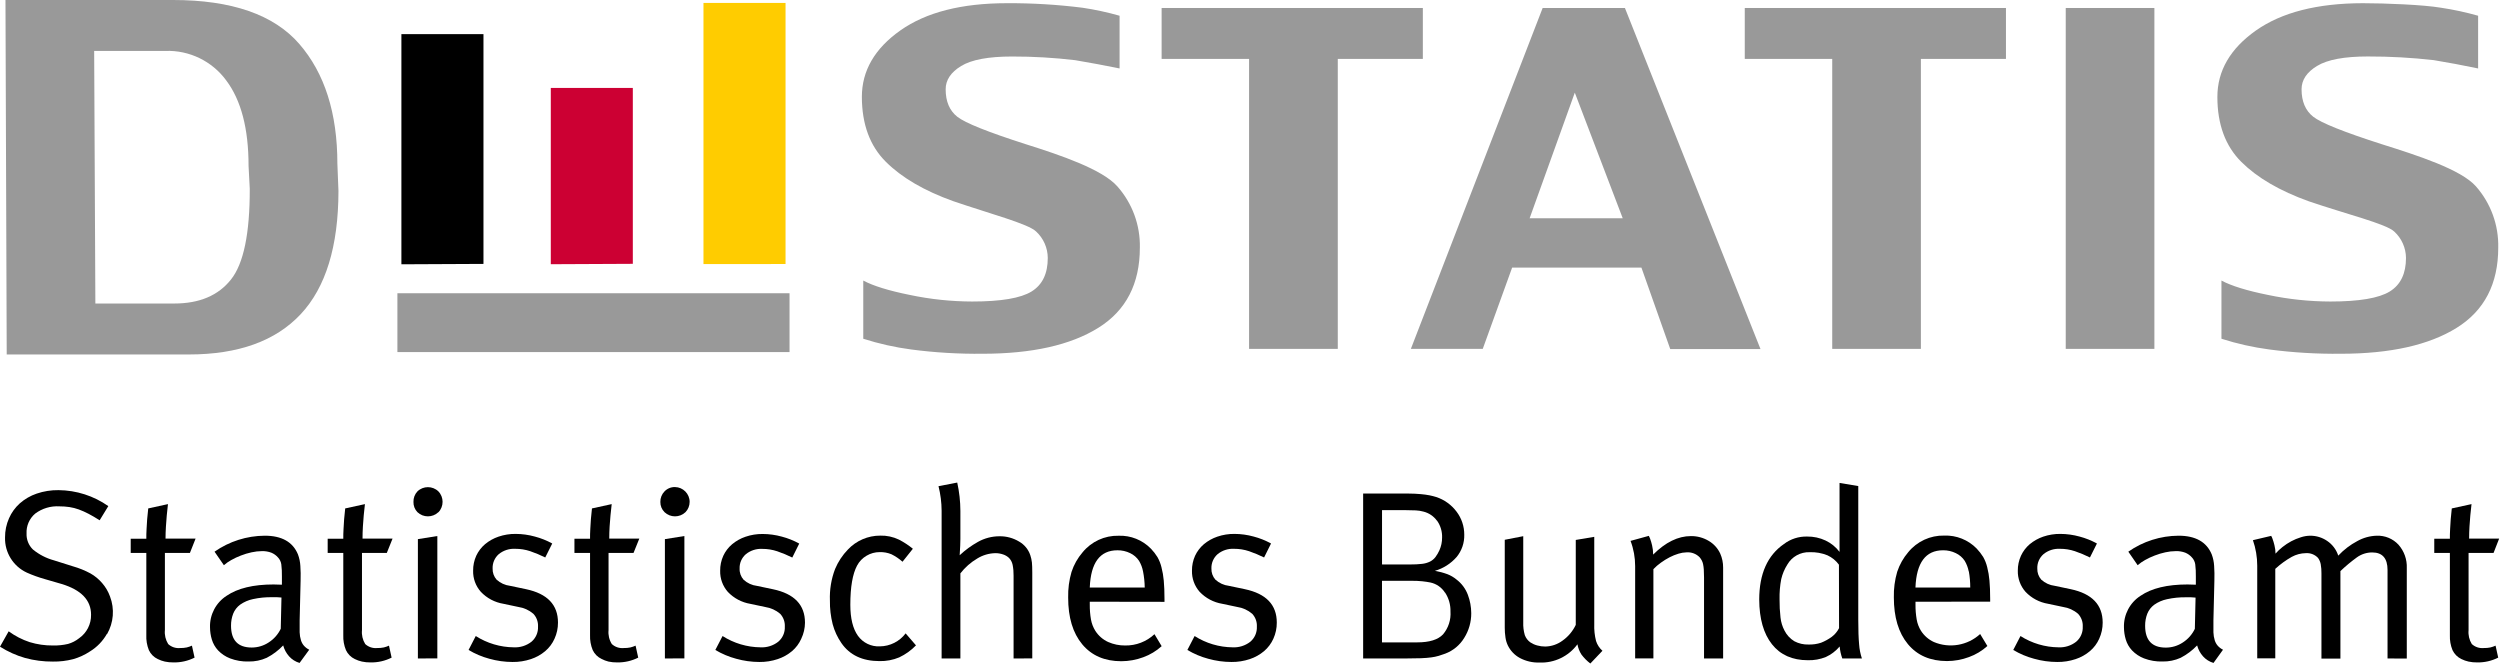
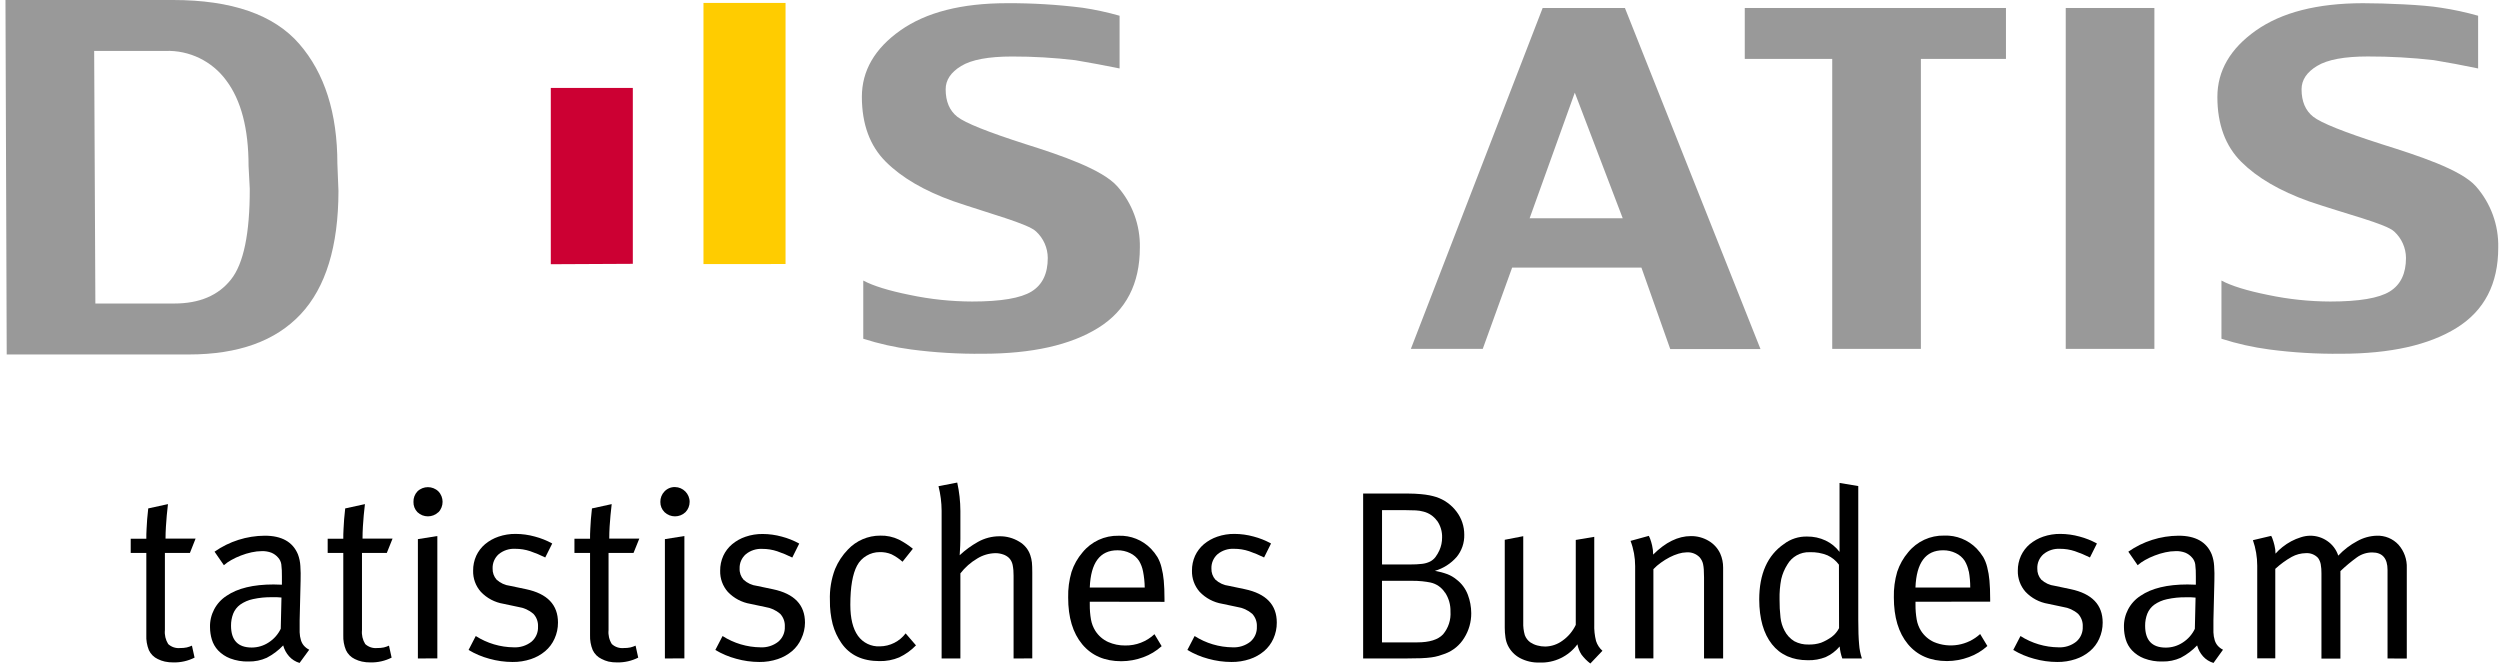
<svg xmlns="http://www.w3.org/2000/svg" width="626px" height="167px" viewBox="0 0 626 167" version="1.1" xml:space="preserve" style="fill-rule:evenodd;clip-rule:evenodd;stroke-linejoin:round;stroke-miterlimit:1.414;">
-   <path d="M26.76,158.74c-1.022,1.8 -2.484,3.311 -4.25,4.39c-1.295,0.857 -2.715,1.508 -4.21,1.93c-1.652,0.425 -3.354,0.627 -5.06,0.6c-2.347,0.018 -4.685,-0.284 -6.95,-0.9c-2.221,-0.637 -4.34,-1.59 -6.29,-2.83l2.17,-3.85c1.6,1.175 3.375,2.09 5.26,2.71c1.883,0.573 3.842,0.857 5.81,0.84c1.278,0.032 2.555,-0.099 3.8,-0.39c1.005,-0.286 1.943,-0.769 2.76,-1.42c1.924,-1.339 3.052,-3.557 3,-5.9c0,-3.647 -2.467,-6.213 -7.4,-7.7l-4.2,-1.22c-1.534,-0.429 -3.035,-0.971 -4.49,-1.62c-3.402,-1.576 -5.551,-5.042 -5.45,-8.79c-0.014,-1.66 0.327,-3.303 1,-4.82c0.624,-1.421 1.545,-2.693 2.7,-3.73c1.233,-1.082 2.667,-1.911 4.22,-2.44c1.764,-0.6 3.617,-0.894 5.48,-0.87c4.462,0.039 8.809,1.434 12.46,4l-2.17,3.55c-1,-0.64 -1.93,-1.18 -2.77,-1.62c-0.789,-0.416 -1.604,-0.78 -2.44,-1.09c-0.759,-0.275 -1.543,-0.476 -2.34,-0.6c-0.828,-0.123 -1.663,-0.183 -2.5,-0.18c-2.177,-0.137 -4.333,0.504 -6.08,1.81c-1.464,1.235 -2.268,3.087 -2.17,5c-0.06,1.499 0.523,2.955 1.6,4c1.543,1.263 3.336,2.186 5.26,2.71l4.76,1.5c1.524,0.432 2.996,1.028 4.39,1.78c1.092,0.622 2.07,1.427 2.89,2.38c0.875,0.997 1.554,2.151 2,3.4c1.179,3.091 0.904,6.555 -0.75,9.42l-0.04,-0.05Z" style="fill-rule:nonzero;" />
  <path d="M47.56,138.45l-6.27,0l0,19.33c-0.119,1.222 0.17,2.449 0.82,3.49c0.81,0.747 1.904,1.112 3,1c0.554,0.012 1.107,-0.038 1.65,-0.15c0.447,-0.108 0.882,-0.259 1.3,-0.45l0.66,3c-1.642,0.827 -3.462,1.239 -5.3,1.2c-0.719,0.008 -1.436,-0.062 -2.14,-0.21c-0.613,-0.138 -1.208,-0.349 -1.77,-0.63c-0.983,-0.457 -1.773,-1.247 -2.23,-2.23c-0.485,-1.206 -0.704,-2.502 -0.64,-3.8l0,-20.55l-3.91,0l0,-3.55l3.91,0c0,-0.72 0,-1.52 0.06,-2.41c0.06,-0.89 0.09,-1.7 0.15,-2.47c0.06,-0.77 0.15,-1.66 0.27,-2.71l4.94,-1.08c-0.12,1 -0.22,2 -0.3,2.83c-0.08,0.83 -0.15,1.78 -0.21,2.8c-0.06,1.02 -0.1,2 -0.1,3l7.53,0l-1.42,3.59Z" style="fill-rule:nonzero;" />
  <path d="M75.01,166c-1.01,-0.296 -1.917,-0.867 -2.62,-1.65c-0.701,-0.785 -1.208,-1.723 -1.48,-2.74c-1.191,1.256 -2.583,2.304 -4.12,3.1c-1.428,0.646 -2.983,0.963 -4.55,0.93c-1.58,0.047 -3.153,-0.218 -4.63,-0.78c-1.135,-0.437 -2.16,-1.12 -3,-2c-0.728,-0.78 -1.265,-1.718 -1.57,-2.74c-0.292,-0.974 -0.443,-1.984 -0.45,-3c-0.111,-3.192 1.473,-6.215 4.16,-7.94c2.773,-1.887 6.687,-2.83 11.74,-2.83c0.667,0 1.367,0.02 2.1,0.06l0,-2.09c0.021,-1.002 -0.029,-2.005 -0.15,-3c-0.09,-0.639 -0.373,-1.235 -0.81,-1.71c-0.459,-0.534 -1.038,-0.952 -1.69,-1.22c-0.735,-0.274 -1.516,-0.406 -2.3,-0.39c-0.892,0.005 -1.78,0.105 -2.65,0.3c-0.914,0.196 -1.81,0.467 -2.68,0.81c-0.831,0.314 -1.637,0.692 -2.41,1.13c-0.658,0.363 -1.275,0.795 -1.84,1.29l-2.34,-3.39c3.69,-2.579 8.078,-3.974 12.58,-4c4.253,0 7.023,1.563 8.31,4.69c0.345,0.927 0.548,1.902 0.6,2.89c0.08,1.13 0.1,2.37 0.06,3.73l-0.24,9.88c0,1.2 0,2.2 0,3c0.021,0.678 0.132,1.351 0.33,2c0.153,0.5 0.409,0.963 0.75,1.36c0.372,0.415 0.82,0.755 1.32,1l-2.42,3.31Zm-5.66,-16.46c-0.36,0 -0.76,0 -1.21,0c-1.617,-0.028 -3.231,0.133 -4.81,0.48c-1.146,0.239 -2.231,0.709 -3.19,1.38c-0.783,0.575 -1.389,1.358 -1.75,2.26c-0.367,0.957 -0.55,1.975 -0.54,3c0,3.653 1.727,5.48 5.18,5.48c1.519,0.001 3.006,-0.448 4.27,-1.29c1.297,-0.836 2.336,-2.017 3,-3.41l0.18,-7.82l-1.13,-0.08Z" style="fill-rule:nonzero;" />
  <path d="M96.86,138.45l-6.22,0l0,19.33c-0.121,1.221 0.164,2.448 0.81,3.49c0.811,0.746 1.904,1.11 3,1c0.557,0.012 1.114,-0.038 1.66,-0.15c0.443,-0.108 0.875,-0.259 1.29,-0.45l0.66,3c-1.638,0.827 -3.455,1.239 -5.29,1.2c-0.719,0.009 -1.437,-0.061 -2.14,-0.21c-0.617,-0.138 -1.214,-0.349 -1.78,-0.63c-0.978,-0.461 -1.764,-1.25 -2.22,-2.23c-0.491,-1.18 -0.719,-2.453 -0.67,-3.73l0,-20.62l-3.91,0l0,-3.55l3.91,0c0,-0.72 0,-1.52 0.06,-2.41c0.06,-0.89 0.09,-1.7 0.15,-2.47c0.06,-0.77 0.15,-1.66 0.27,-2.71l4.94,-1.08c-0.12,1 -0.22,2 -0.3,2.83c-0.08,0.83 -0.15,1.78 -0.21,2.8c-0.06,1.02 -0.09,2 -0.09,3l7.52,0l-1.44,3.59Z" style="fill-rule:nonzero;" />
  <path d="M109.77,128.25c-1.457,1.394 -3.783,1.394 -5.24,0c-0.667,-0.682 -1.028,-1.607 -1,-2.56c-0.035,-0.981 0.326,-1.936 1,-2.65c1.45,-1.409 3.79,-1.409 5.24,0c1.404,1.452 1.404,3.788 0,5.24l0,-0.03Zm-5.13,36.63l0,-29.88l4.87,-0.78l0,30.64l-4.87,0.02Z" style="fill-rule:nonzero;" />
  <path d="M138.85,159.94c-0.532,1.194 -1.325,2.253 -2.32,3.1c-1.054,0.889 -2.27,1.568 -3.58,2c-1.486,0.496 -3.044,0.74 -4.61,0.72c-1.964,-0.006 -3.919,-0.278 -5.81,-0.81c-1.827,-0.489 -3.577,-1.229 -5.2,-2.2l1.8,-3.49c2.842,1.815 6.138,2.796 9.51,2.83c1.595,0.085 3.169,-0.409 4.43,-1.39c1.109,-0.937 1.719,-2.34 1.65,-3.79c0.066,-1.188 -0.357,-2.352 -1.17,-3.22c-1.066,-0.915 -2.37,-1.508 -3.76,-1.71l-3.73,-0.79c-2.164,-0.352 -4.154,-1.407 -5.66,-3c-1.292,-1.453 -1.983,-3.346 -1.93,-5.29c-0.016,-1.289 0.25,-2.565 0.78,-3.74c0.517,-1.11 1.267,-2.096 2.2,-2.89c0.998,-0.831 2.14,-1.472 3.37,-1.89c1.387,-0.473 2.845,-0.706 4.31,-0.69c1.616,0.007 3.223,0.229 4.78,0.66c1.523,0.398 2.99,0.983 4.37,1.74l-1.75,3.5c-1.218,-0.604 -2.474,-1.129 -3.76,-1.57c-1.212,-0.404 -2.482,-0.606 -3.76,-0.6c-1.497,-0.082 -2.971,0.4 -4.13,1.35c-1.019,0.904 -1.581,2.219 -1.53,3.58c-0.039,1.027 0.32,2.03 1,2.8c0.936,0.851 2.114,1.389 3.37,1.54l4,0.84c5.34,1.13 8,3.91 8,8.37c0.007,1.394 -0.29,2.773 -0.87,4.04Z" style="fill-rule:nonzero;" />
  <path d="M158.64,138.45l-6.26,0l0,19.33c-0.124,1.222 0.165,2.451 0.82,3.49c0.81,0.747 1.904,1.112 3,1c0.554,0.012 1.107,-0.038 1.65,-0.15c0.446,-0.11 0.881,-0.26 1.3,-0.45l0.66,3c-1.642,0.827 -3.462,1.239 -5.3,1.2c-0.719,0.008 -1.436,-0.062 -2.14,-0.21c-0.601,-0.15 -1.182,-0.372 -1.73,-0.66c-0.983,-0.457 -1.773,-1.247 -2.23,-2.23c-0.482,-1.182 -0.707,-2.454 -0.66,-3.73l0,-20.59l-3.91,0l0,-3.55l3.91,0c0,-0.72 0,-1.52 0.06,-2.41c0.06,-0.89 0.09,-1.7 0.15,-2.47c0.06,-0.77 0.15,-1.66 0.27,-2.71l4.94,-1.08c-0.12,1 -0.23,2 -0.3,2.83c-0.07,0.83 -0.16,1.78 -0.22,2.8c-0.06,1.02 -0.09,2 -0.09,3l7.53,0l-1.45,3.59Z" style="fill-rule:nonzero;" />
  <path d="M171.64,128.25c-1.457,1.394 -3.783,1.394 -5.24,0c-0.685,-0.673 -1.065,-1.599 -1.05,-2.56c-0.021,-0.988 0.358,-1.945 1.05,-2.65c0.682,-0.713 1.634,-1.105 2.62,-1.08c2.018,0.025 3.664,1.692 3.664,3.71c0,0.962 -0.374,1.888 -1.044,2.58Zm-5.15,36.63l0,-29.88l4.88,-0.78l0,30.64l-4.88,0.02Z" style="fill-rule:nonzero;" />
  <path d="M200.64,159.94c-0.529,1.193 -1.318,2.252 -2.31,3.1c-1.058,0.889 -2.277,1.568 -3.59,2c-1.482,0.495 -3.037,0.738 -4.6,0.72c-1.964,-0.005 -3.919,-0.278 -5.81,-0.81c-1.83,-0.489 -3.583,-1.229 -5.21,-2.2l1.81,-3.49c2.842,1.815 6.138,2.796 9.51,2.83c1.592,0.083 3.162,-0.41 4.42,-1.39c1.115,-0.933 1.73,-2.338 1.66,-3.79c0.066,-1.188 -0.357,-2.352 -1.17,-3.22c-1.055,-0.897 -2.34,-1.483 -3.71,-1.69l-3.73,-0.79c-2.163,-0.356 -4.151,-1.41 -5.66,-3c-1.285,-1.457 -1.971,-3.348 -1.92,-5.29c-0.016,-1.289 0.25,-2.565 0.78,-3.74c0.514,-1.112 1.265,-2.099 2.2,-2.89c0.997,-0.833 2.139,-1.474 3.37,-1.89c1.384,-0.473 2.838,-0.707 4.3,-0.69c1.619,0.007 3.23,0.229 4.79,0.66c1.519,0.398 2.984,0.983 4.36,1.74l-1.74,3.5c-1.221,-0.605 -2.481,-1.129 -3.77,-1.57c-1.212,-0.405 -2.482,-0.607 -3.76,-0.6c-1.493,-0.079 -2.963,0.402 -4.12,1.35c-1.025,0.901 -1.591,2.217 -1.54,3.58c-0.045,1.028 0.314,2.033 1,2.8c0.935,0.852 2.114,1.391 3.37,1.54l4,0.84c5.34,1.13 8,3.91 8,8.37c-0.009,1.392 -0.327,2.765 -0.93,4.02Z" style="fill-rule:nonzero;" />
  <path d="M225.16,164.61c-1.56,0.652 -3.24,0.968 -4.93,0.93c-4.28,0 -7.46,-1.503 -9.54,-4.51c-0.997,-1.439 -1.737,-3.039 -2.19,-4.73c-0.488,-1.938 -0.72,-3.932 -0.69,-5.93c-0.105,-2.69 0.333,-5.374 1.29,-7.89c0.757,-1.809 1.846,-3.461 3.21,-4.87c2.1,-2.233 5.035,-3.498 8.1,-3.49c1.617,-0.044 3.222,0.298 4.68,1c1.241,0.638 2.411,1.406 3.49,2.29l-2.59,3.25c-0.837,-0.743 -1.768,-1.372 -2.77,-1.87c-0.935,-0.385 -1.94,-0.569 -2.95,-0.54c-1.155,-0.004 -2.289,0.307 -3.28,0.9c-1.009,0.584 -1.834,1.44 -2.38,2.47c-1.12,2.09 -1.69,5.36 -1.69,9.81c0,3.42 0.64,6 1.9,7.77c1.261,1.766 3.343,2.767 5.51,2.65c2.533,-0.026 4.915,-1.228 6.44,-3.25l2.59,3c-1.205,1.251 -2.628,2.271 -4.2,3.01Z" style="fill-rule:nonzero;" />
  <path d="M253.8,164.88l0,-20.71c0.019,-0.919 -0.061,-1.838 -0.24,-2.74c-0.133,-0.646 -0.445,-1.242 -0.9,-1.72c-0.416,-0.39 -0.91,-0.687 -1.45,-0.87c-0.643,-0.225 -1.319,-0.336 -2,-0.33c-1.588,0.039 -3.137,0.498 -4.49,1.33c-1.638,0.961 -3.078,2.227 -4.24,3.73l0,21.31l-4.7,0l0,-37c-0.012,-2.071 -0.274,-4.132 -0.78,-6.14l4.69,-0.91c0.516,2.335 0.781,4.719 0.79,7.11l0,7c0,1 -0.06,2.33 -0.18,4.09c1.383,-1.293 2.918,-2.415 4.57,-3.34c1.655,-0.93 3.522,-1.415 5.42,-1.41c1.718,-0.024 3.409,0.433 4.88,1.32c1.333,0.753 2.339,1.976 2.82,3.43c0.199,0.587 0.333,1.194 0.4,1.81c0.06,0.6 0.09,1.44 0.09,2.53l0,21.49l-4.68,0.02Z" style="fill-rule:nonzero;" />
  <path d="M272.88,150.67l0,0.72c-0.013,1.253 0.088,2.505 0.3,3.74c0.18,1.004 0.55,1.965 1.09,2.83c0.778,1.226 1.897,2.2 3.22,2.8c1.336,0.587 2.781,0.883 4.24,0.87c2.724,0.05 5.363,-0.966 7.35,-2.83l1.8,3c-1.339,1.213 -2.902,2.154 -4.6,2.77c-1.763,0.657 -3.629,0.995 -5.51,1c-4.167,0 -7.427,-1.413 -9.78,-4.24c-2.353,-2.827 -3.527,-6.73 -3.52,-11.71c-0.05,-2.167 0.233,-4.329 0.84,-6.41c0.59,-1.803 1.532,-3.472 2.77,-4.91c2.199,-2.693 5.523,-4.226 9,-4.15c3.044,-0.118 5.998,1.065 8.12,3.25c0.617,0.64 1.163,1.344 1.63,2.1c0.449,0.793 0.785,1.645 1,2.53c0.287,1.105 0.481,2.232 0.58,3.37c0.12,1.29 0.18,2.83 0.18,4.64l0,0.66l-18.71,-0.03Zm13.34,-7.58c-0.175,-0.935 -0.514,-1.832 -1,-2.65c-0.549,-0.834 -1.317,-1.502 -2.22,-1.93c-0.993,-0.486 -2.085,-0.732 -3.19,-0.72c-4.38,0 -6.69,3.11 -6.93,9.33l13.76,0c-0.02,-1.353 -0.16,-2.702 -0.42,-4.03Z" style="fill-rule:nonzero;" />
  <path d="M318.85,159.94c-0.536,1.192 -1.328,2.25 -2.32,3.1c-1.056,0.887 -2.271,1.566 -3.58,2c-1.486,0.496 -3.044,0.74 -4.61,0.72c-1.964,-0.005 -3.919,-0.278 -5.81,-0.81c-1.83,-0.489 -3.583,-1.229 -5.21,-2.2l1.81,-3.49c2.842,1.815 6.138,2.796 9.51,2.83c1.595,0.083 3.168,-0.411 4.43,-1.39c1.109,-0.937 1.719,-2.34 1.65,-3.79c0.066,-1.188 -0.357,-2.352 -1.17,-3.22c-1.066,-0.915 -2.37,-1.508 -3.76,-1.71l-3.74,-0.79c-2.163,-0.356 -4.151,-1.41 -5.66,-3c-1.285,-1.457 -1.971,-3.348 -1.92,-5.29c-0.016,-1.289 0.25,-2.565 0.78,-3.74c0.517,-1.11 1.267,-2.096 2.2,-2.89c0.998,-0.831 2.14,-1.472 3.37,-1.89c1.384,-0.473 2.838,-0.707 4.3,-0.69c1.619,0.007 3.23,0.229 4.79,0.66c1.52,0.397 2.985,0.981 4.36,1.74l-1.74,3.5c-1.219,-0.603 -2.475,-1.127 -3.76,-1.57c-1.215,-0.405 -2.489,-0.607 -3.77,-0.6c-1.493,-0.079 -2.963,0.402 -4.12,1.35c-1.021,0.903 -1.587,2.217 -1.54,3.58c-0.039,1.027 0.32,2.03 1,2.8c0.935,0.852 2.114,1.391 3.37,1.54l4,0.84c5.34,1.13 8,3.91 8,8.37c0.01,1.393 -0.283,2.772 -0.86,4.04Z" style="fill-rule:nonzero;" />
  <path d="M366.64,159.73c-1.096,1.809 -2.77,3.197 -4.75,3.94c-0.56,0.21 -1.11,0.39 -1.63,0.55c-0.609,0.179 -1.231,0.309 -1.86,0.39c-0.73,0.1 -1.6,0.17 -2.62,0.21c-1.02,0.04 -2.3,0.06 -3.82,0.06l-10.63,0l0,-41.3l11.09,0c1.35,0 2.45,0.07 3.34,0.15c0.738,0.061 1.473,0.161 2.2,0.3c0.58,0.12 1.13,0.26 1.65,0.42c2.045,0.668 3.835,1.954 5.12,3.68c1.26,1.662 1.935,3.695 1.92,5.78c0.052,2.022 -0.626,3.997 -1.91,5.56c-1.443,1.654 -3.332,2.859 -5.44,3.47c1.07,0.185 2.121,0.466 3.14,0.84c0.815,0.317 1.575,0.763 2.25,1.32c1.306,0.985 2.302,2.325 2.87,3.86c0.549,1.461 0.833,3.009 0.84,4.57c0.019,2.192 -0.592,4.344 -1.76,6.2Zm-6.83,-29.35c-0.827,-1.139 -2.033,-1.947 -3.4,-2.28c-0.62,-0.17 -1.258,-0.271 -1.9,-0.3c-0.667,-0.04 -1.537,-0.06 -2.61,-0.06l-5.84,0l0,13.6l7.16,0c0.956,0.009 1.911,-0.041 2.86,-0.15c0.695,-0.073 1.371,-0.266 2,-0.57c0.527,-0.269 0.988,-0.651 1.35,-1.12c0.395,-0.531 0.731,-1.105 1,-1.71c0.448,-1.003 0.677,-2.091 0.67,-3.19c0.051,-1.506 -0.392,-2.988 -1.26,-4.22l-0.03,0Zm2,18c-0.821,-1.29 -2.126,-2.198 -3.62,-2.52c-0.57,-0.12 -1.25,-0.22 -2.06,-0.31c-0.81,-0.09 -1.73,-0.12 -2.77,-0.12l-7.31,0l0,15.42l8.82,0c3.06,0 5.21,-0.67 6.46,-2c1.344,-1.59 2.015,-3.643 1.87,-5.72c0.046,-1.684 -0.426,-3.342 -1.35,-4.75l-0.04,0Z" style="fill-rule:nonzero;" />
  <path d="M398.22,166.14c-0.847,-0.64 -1.598,-1.398 -2.23,-2.25c-0.501,-0.778 -0.841,-1.649 -1,-2.56c-2.209,3.009 -5.78,4.725 -9.51,4.57c-1.708,0.054 -3.401,-0.339 -4.91,-1.14c-1.3,-0.707 -2.349,-1.801 -3,-3.13c-0.301,-0.632 -0.503,-1.307 -0.6,-2c-0.124,-0.817 -0.185,-1.643 -0.18,-2.47l0,-22l4.63,-0.9l0,21.55c-0.042,1.087 0.09,2.174 0.39,3.22c0.273,0.745 0.769,1.387 1.42,1.84c0.52,0.339 1.09,0.592 1.69,0.75c0.651,0.182 1.324,0.273 2,0.27c1.566,-0.025 3.085,-0.543 4.34,-1.48c1.423,-1.007 2.563,-2.364 3.31,-3.94l0,-21.27l4.63,-0.78l0,21.85c-0.054,1.428 0.097,2.856 0.45,4.24c0.301,0.944 0.854,1.788 1.6,2.44l-3.03,3.19Z" style="fill-rule:nonzero;" />
  <path d="M426.69,164.88l0,-20.29c0,-0.8 -0.02,-1.467 -0.06,-2c-0.029,-0.447 -0.089,-0.891 -0.18,-1.33c-0.067,-0.324 -0.178,-0.637 -0.33,-0.93c-0.146,-0.268 -0.317,-0.523 -0.51,-0.76c-0.858,-0.895 -2.074,-1.358 -3.31,-1.26c-0.679,0.016 -1.352,0.127 -2,0.33c-0.766,0.231 -1.509,0.532 -2.22,0.9c-0.766,0.399 -1.501,0.854 -2.2,1.36c-0.675,0.478 -1.301,1.02 -1.87,1.62l0,22.34l-4.57,0l0,-23.1c0.003,-2.159 -0.387,-4.301 -1.15,-6.32l4.58,-1.26c0.121,0.21 0.222,0.431 0.3,0.66c0.208,0.558 0.378,1.129 0.51,1.71c0.181,0.76 0.272,1.539 0.27,2.32c3.087,-3.087 6.237,-4.63 9.45,-4.63c1.569,-0.021 3.113,0.395 4.46,1.2c1.268,0.742 2.277,1.856 2.89,3.19c0.483,1.1 0.729,2.289 0.72,3.49l0,22.76l-4.78,0Z" style="fill-rule:nonzero;" />
  <path d="M461.31,164.88c-0.346,-0.968 -0.568,-1.976 -0.66,-3c-0.948,1.124 -2.133,2.026 -3.47,2.64c-1.423,0.57 -2.948,0.842 -4.48,0.8c-3.893,0 -6.893,-1.333 -9,-4c-2.107,-2.667 -3.17,-6.4 -3.19,-11.2c0,-6.42 2.067,-11.057 6.2,-13.91c1.661,-1.254 3.699,-1.91 5.78,-1.86c1.603,-0.024 3.19,0.318 4.64,1c1.375,0.653 2.572,1.627 3.49,2.84l0,-0.73l0,-3.92l0,-12.61l4.69,0.78l0,33.48c0,2.61 0.07,4.65 0.21,6.14c0.082,1.208 0.317,2.401 0.7,3.55l-4.91,0Zm-0.84,-23.48c-0.743,-1.016 -1.735,-1.826 -2.88,-2.35c-1.408,-0.57 -2.922,-0.836 -4.44,-0.78c-2.306,-0.084 -4.477,1.125 -5.62,3.13c-0.7,1.111 -1.21,2.331 -1.51,3.61c-0.318,1.667 -0.459,3.363 -0.42,5.06c-0.013,1.527 0.067,3.053 0.24,4.57c0.123,1.14 0.462,2.247 1,3.26c0.556,1.104 1.412,2.03 2.47,2.67c1.098,0.579 2.329,0.862 3.57,0.82c1.055,0.03 2.107,-0.122 3.11,-0.45c0.956,-0.376 1.86,-0.874 2.69,-1.48c0.764,-0.575 1.387,-1.317 1.82,-2.17l-0.03,-15.89Z" style="fill-rule:nonzero;" />
  <path d="M479.64,150.67l0,0.72c-0.013,1.253 0.088,2.505 0.3,3.74c0.172,1.005 0.539,1.966 1.08,2.83c0.783,1.222 1.901,2.194 3.22,2.8c3.915,1.653 8.455,0.87 11.59,-2l1.81,3c-1.341,1.215 -2.907,2.156 -4.61,2.77c-1.759,0.657 -3.622,0.996 -5.5,1c-4.18,0 -7.443,-1.413 -9.79,-4.24c-2.347,-2.827 -3.52,-6.73 -3.52,-11.71c-0.05,-2.167 0.233,-4.329 0.84,-6.41c0.598,-1.8 1.539,-3.467 2.77,-4.91c2.199,-2.693 5.523,-4.226 9,-4.15c3.046,-0.115 6.003,1.066 8.13,3.25c0.611,0.645 1.157,1.348 1.63,2.1c0.449,0.793 0.785,1.645 1,2.53c0.284,1.105 0.474,2.233 0.57,3.37c0.12,1.29 0.18,2.83 0.18,4.64l0,0.66l-18.7,0.01Zm13.33,-7.58c-0.179,-0.934 -0.518,-1.83 -1,-2.65c-0.551,-0.837 -1.323,-1.505 -2.23,-1.93c-0.992,-0.488 -2.085,-0.735 -3.19,-0.72c-4.373,0 -6.68,3.11 -6.92,9.33l13.72,0c0.003,-1.351 -0.114,-2.7 -0.35,-4.03l-0.03,0Z" style="fill-rule:nonzero;" />
  <path d="M525.64,159.94c-0.529,1.195 -1.322,2.256 -2.32,3.1c-1.053,0.891 -2.269,1.571 -3.58,2c-1.482,0.495 -3.037,0.738 -4.6,0.72c-1.964,-0.005 -3.919,-0.277 -5.81,-0.81c-1.83,-0.489 -3.583,-1.229 -5.21,-2.2l1.81,-3.49c2.842,1.815 6.138,2.796 9.51,2.83c1.592,0.083 3.162,-0.41 4.42,-1.39c1.115,-0.933 1.73,-2.338 1.66,-3.79c0.067,-1.189 -0.361,-2.355 -1.18,-3.22c-1.065,-0.917 -2.369,-1.51 -3.76,-1.71l-3.73,-0.79c-2.164,-0.352 -4.154,-1.407 -5.66,-3c-1.288,-1.456 -1.978,-3.347 -1.93,-5.29c-0.013,-1.289 0.256,-2.566 0.79,-3.74c0.513,-1.11 1.26,-2.096 2.19,-2.89c1,-0.829 2.141,-1.469 3.37,-1.89c1.387,-0.473 2.845,-0.706 4.31,-0.69c1.619,0.008 3.229,0.23 4.79,0.66c1.519,0.4 2.983,0.984 4.36,1.74l-1.75,3.5c-1.218,-0.604 -2.474,-1.129 -3.76,-1.57c-1.212,-0.405 -2.482,-0.607 -3.76,-0.6c-1.493,-0.079 -2.963,0.402 -4.12,1.35c-1.025,0.901 -1.591,2.217 -1.54,3.58c-0.039,1.027 0.32,2.03 1,2.8c0.936,0.851 2.114,1.389 3.37,1.54l4,0.84c5.33,1.13 8,3.91 8,8.37c0.007,1.394 -0.29,2.773 -0.87,4.04Z" style="fill-rule:nonzero;" />
  <path d="M554.26,166c-1.01,-0.296 -1.917,-0.867 -2.62,-1.65c-0.701,-0.785 -1.208,-1.723 -1.48,-2.74c-1.191,1.256 -2.583,2.304 -4.12,3.1c-1.428,0.646 -2.983,0.963 -4.55,0.93c-1.58,0.047 -3.153,-0.218 -4.63,-0.78c-1.135,-0.437 -2.16,-1.12 -3,-2c-0.731,-0.777 -1.269,-1.716 -1.57,-2.74c-0.292,-0.974 -0.443,-1.984 -0.45,-3c-0.111,-3.192 1.473,-6.215 4.16,-7.94c2.767,-1.887 6.68,-2.83 11.74,-2.83c0.667,0 1.367,0.02 2.1,0.06l0,-2.09c0.021,-1.002 -0.029,-2.005 -0.15,-3c-0.09,-0.639 -0.373,-1.235 -0.81,-1.71c-0.459,-0.534 -1.038,-0.952 -1.69,-1.22c-0.748,-0.279 -1.542,-0.411 -2.34,-0.39c-0.892,0.005 -1.78,0.105 -2.65,0.3c-0.914,0.196 -1.81,0.467 -2.68,0.81c-0.831,0.314 -1.637,0.692 -2.41,1.13c-0.658,0.363 -1.275,0.795 -1.84,1.29l-2.34,-3.39c3.69,-2.579 8.078,-3.974 12.58,-4c4.253,0 7.023,1.563 8.31,4.69c0.345,0.927 0.548,1.902 0.6,2.89c0.08,1.13 0.1,2.37 0.06,3.73l-0.24,9.88c0,1.2 0,2.2 0,3c0.021,0.678 0.132,1.351 0.33,2c0.153,0.5 0.409,0.963 0.75,1.36c0.372,0.415 0.82,0.755 1.32,1l-2.38,3.31Zm-5.62,-16.44c-0.36,0 -0.76,0 -1.21,0c-1.617,-0.028 -3.231,0.133 -4.81,0.48c-1.146,0.239 -2.231,0.709 -3.19,1.38c-0.783,0.575 -1.389,1.358 -1.75,2.26c-0.367,0.957 -0.55,1.975 -0.54,3c0,3.65 1.72,5.48 5.18,5.48c1.519,0.001 3.006,-0.448 4.27,-1.29c1.297,-0.836 2.336,-2.017 3,-3.41l0.18,-7.82l-1.13,-0.08Z" style="fill-rule:nonzero;" />
  <path d="M597.84,164.88l0,-22.16c0,-2.92 -1.28,-4.39 -3.85,-4.39c-1.37,0.001 -2.707,0.431 -3.82,1.23c-1.452,1.053 -2.832,2.202 -4.13,3.44l0,21.91l-4.75,0l0,-21.34c0.013,-0.767 -0.047,-1.534 -0.18,-2.29c-0.108,-0.565 -0.336,-1.101 -0.67,-1.57c-0.787,-0.846 -1.918,-1.288 -3.07,-1.2c-1.231,0.019 -2.44,0.338 -3.52,0.93c-1.485,0.837 -2.868,1.844 -4.12,3l0,22.4l-4.52,0l0,-23.2c-0.001,-2.172 -0.366,-4.329 -1.08,-6.38l4.57,-1.08c0.127,0.208 0.231,0.43 0.31,0.66c0.207,0.552 0.377,1.116 0.51,1.69c0.176,0.686 0.266,1.392 0.27,2.1c0.526,-0.604 1.109,-1.157 1.74,-1.65c0.688,-0.548 1.425,-1.034 2.2,-1.45c0.77,-0.408 1.577,-0.742 2.41,-1c0.768,-0.252 1.571,-0.384 2.38,-0.39c1.491,0.002 2.947,0.452 4.18,1.29c1.323,0.882 2.31,2.187 2.8,3.7c1.374,-1.468 2.983,-2.698 4.76,-3.64c1.49,-0.837 3.161,-1.3 4.87,-1.35c2.057,-0.081 4.049,0.742 5.45,2.25c1.426,1.614 2.172,3.719 2.08,5.87l0,22.64l-4.82,-0.02Z" style="fill-rule:nonzero;" />
-   <path d="M624.39,138.45l-6.26,0l0,19.33c-0.121,1.221 0.164,2.448 0.81,3.49c0.811,0.746 1.904,1.11 3,1c0.557,0.012 1.114,-0.038 1.66,-0.15c0.443,-0.108 0.875,-0.259 1.29,-0.45l0.66,3c-1.638,0.827 -3.455,1.239 -5.29,1.2c-0.719,0.009 -1.437,-0.061 -2.14,-0.21c-0.617,-0.138 -1.214,-0.349 -1.78,-0.63c-0.978,-0.464 -1.766,-1.252 -2.23,-2.23c-0.482,-1.182 -0.707,-2.454 -0.66,-3.73l0,-20.62l-3.91,0l0,-3.55l3.91,0c0,-0.72 0,-1.52 0.06,-2.41c0.06,-0.89 0.09,-1.7 0.15,-2.47c0.06,-0.77 0.15,-1.66 0.27,-2.71l4.94,-1.08c-0.12,1 -0.22,2 -0.3,2.83c-0.08,0.83 -0.15,1.78 -0.21,2.8c-0.06,1.02 -0.09,2 -0.09,3l7.52,0l-1.4,3.59Z" style="fill-rule:nonzero;" />
  <path d="M502.29,14.75l-21.3,0l0,72.61l-22.2,0l0,-72.61l-21.9,0l0,-12.75l65.4,0l0,12.75Z" style="fill:#999;fill-rule:nonzero;" />
  <path d="M57.83,70c-3.167,4 -7.897,6 -14.19,6l-19.76,0l-0.3,-63.25l17.87,0c5.966,-0.201 11.66,2.566 15.19,7.38c3.733,4.953 5.6,12.087 5.6,21.4l0.3,5.74c0.027,11.193 -1.543,18.77 -4.71,22.73Zm26.65,-29c0,-12.667 -3.18,-22.667 -9.54,-30c-6.36,-7.333 -16.917,-11 -31.67,-11l-41.9,0l0.31,88.76l45.6,0c12.373,0 21.707,-3.357 28,-10.07c6.293,-6.713 9.45,-16.997 9.47,-30.85l-0.27,-6.84Z" style="fill:#999;fill-rule:nonzero;" />
  <path d="M285.42,62c0,9.073 -3.47,15.77 -10.41,20.09c-6.94,4.32 -16.59,6.483 -28.95,6.49c-5.984,0.067 -11.966,-0.291 -17.9,-1.07c-4.072,-0.538 -8.088,-1.438 -12,-2.69l0,-14.57c2.48,1.333 6.363,2.533 11.65,3.6c5.136,1.084 10.371,1.637 15.62,1.65c7.2,0 12.157,-0.837 14.87,-2.51c2.713,-1.673 4.067,-4.477 4.06,-8.41c-0.014,-2.512 -1.073,-4.908 -2.92,-6.61c-1.95,-1.93 -11.58,-4.46 -20.73,-7.59c-7.28,-2.607 -12.913,-5.897 -16.9,-9.87c-3.987,-3.973 -5.987,-9.39 -6,-16.25c0,-6.56 3.217,-12.11 9.65,-16.65c6.433,-4.54 15.327,-6.81 26.68,-6.81c6.331,-0.033 12.658,0.348 18.94,1.14c3.127,0.466 6.22,1.134 9.26,2l0,13.2c-3.733,-0.76 -7.437,-1.45 -11.11,-2.07c-5.253,-0.624 -10.54,-0.931 -15.83,-0.92c-5.88,0 -10.12,0.79 -12.72,2.37c-2.6,1.58 -3.897,3.53 -3.89,5.85c0,3.04 0.973,5.33 2.92,6.87c1.947,1.54 7.663,3.83 17.15,6.87c8.83,2.78 19.2,6.31 22.95,10.59c3.719,4.216 5.722,9.679 5.61,15.3Z" style="fill:#999;fill-rule:nonzero;" />
-   <path d="M356.28,14.75l-21.3,0l0,72.61l-22.21,0l0,-72.61l-21.9,0l0,-12.75l65.41,0l0,12.75Z" style="fill:#999;fill-rule:nonzero;" />
  <path d="M383.02,54.65l11.31,-31.45l12,31.45l-23.31,0Zm23.86,-52.65l-20.6,0l-33,85.36l18,0l7.36,-20.36l32.37,0l7.22,20.41l22.6,0l-33.95,-85.41Z" style="fill:#999;fill-rule:nonzero;" />
  <rect x="517.26" y="2" width="22.2" height="85.36" style="fill:#999;fill-rule:nonzero;" />
  <path d="M625.56,62c0,9.073 -3.47,15.77 -10.41,20.09c-6.94,4.32 -16.607,6.483 -29,6.49c-5.984,0.067 -11.966,-0.291 -17.9,-1.07c-4.072,-0.538 -8.088,-1.438 -12,-2.69l0,-14.57c2.48,1.333 6.363,2.533 11.65,3.6c5.136,1.083 10.371,1.636 15.62,1.65c7.2,0 12.157,-0.837 14.87,-2.51c2.713,-1.673 4.07,-4.477 4.07,-8.41c-0.024,-2.501 -1.081,-4.884 -2.92,-6.58c-1.95,-1.93 -12.26,-4.46 -21.4,-7.59c-7.28,-2.607 -12.917,-5.897 -16.91,-9.87c-3.993,-3.973 -5.993,-9.39 -6,-16.25c0,-6.56 3.217,-12.11 9.65,-16.65c6.433,-4.54 15.353,-6.82 26.76,-6.84c5.5,0 15.21,0.38 19.61,1.14c3.13,0.468 6.226,1.136 9.27,2l0,13.2c-3.733,-0.78 -7.433,-1.473 -11.1,-2.08c-5.478,-0.624 -10.987,-0.931 -16.5,-0.92c-5.893,0 -10.133,0.79 -12.72,2.37c-2.6,1.57 -3.89,3.52 -3.89,5.85c0,3.04 0.973,5.33 2.92,6.87c1.947,1.54 7.66,3.83 17.14,6.87c8.83,2.78 19.88,6.31 23.63,10.59c3.703,4.226 5.689,9.692 5.56,15.31Z" style="fill:#999;fill-rule:nonzero;" />
-   <path d="M100.51,66.18l0,-57.64l20.55,0l0,57.54l-20.55,0.1Z" style="fill-rule:nonzero;" />
  <path d="M137.92,66.16l0,-44.14l20.54,0l0,44.04l-20.54,0.1Z" style="fill:#c03;fill-rule:nonzero;" />
  <path d="M176.15,66.13l0,-65.39l20.55,0l0,65.37l-20.55,0.02Z" style="fill:#fc0;fill-rule:nonzero;" />
-   <rect x="99.51" y="73.43" width="98.19" height="14.73" style="fill:#999;" />
</svg>